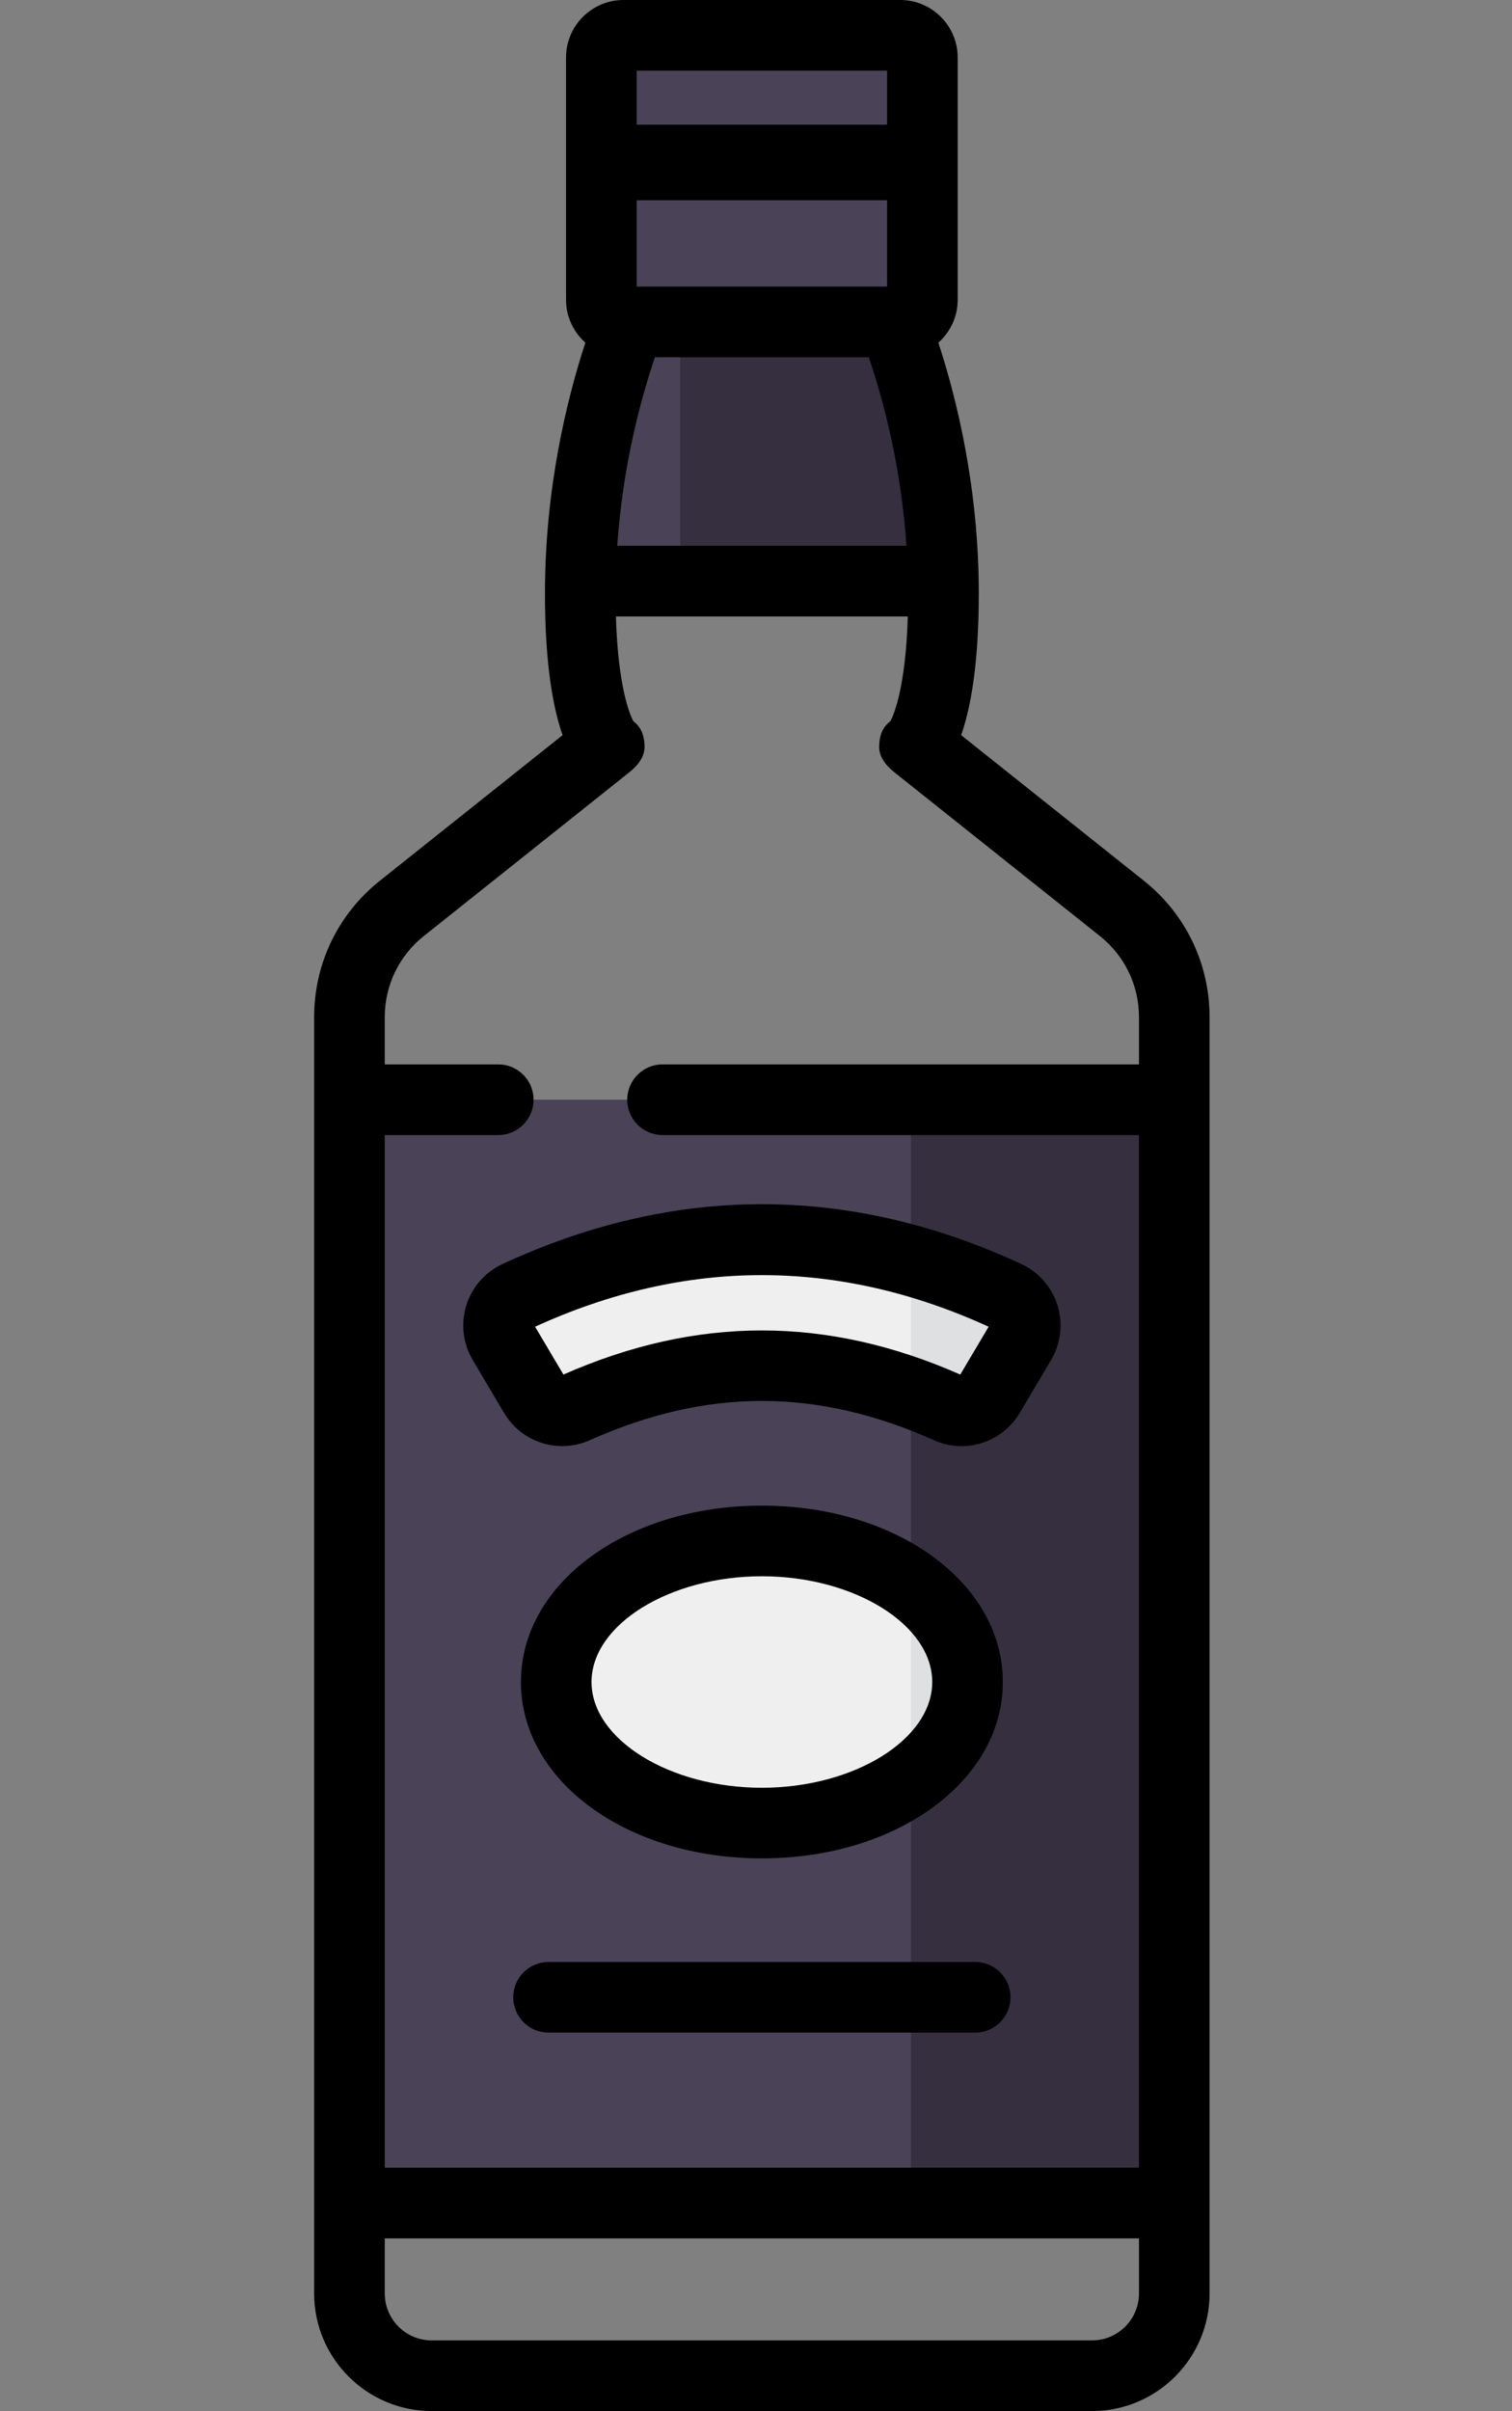
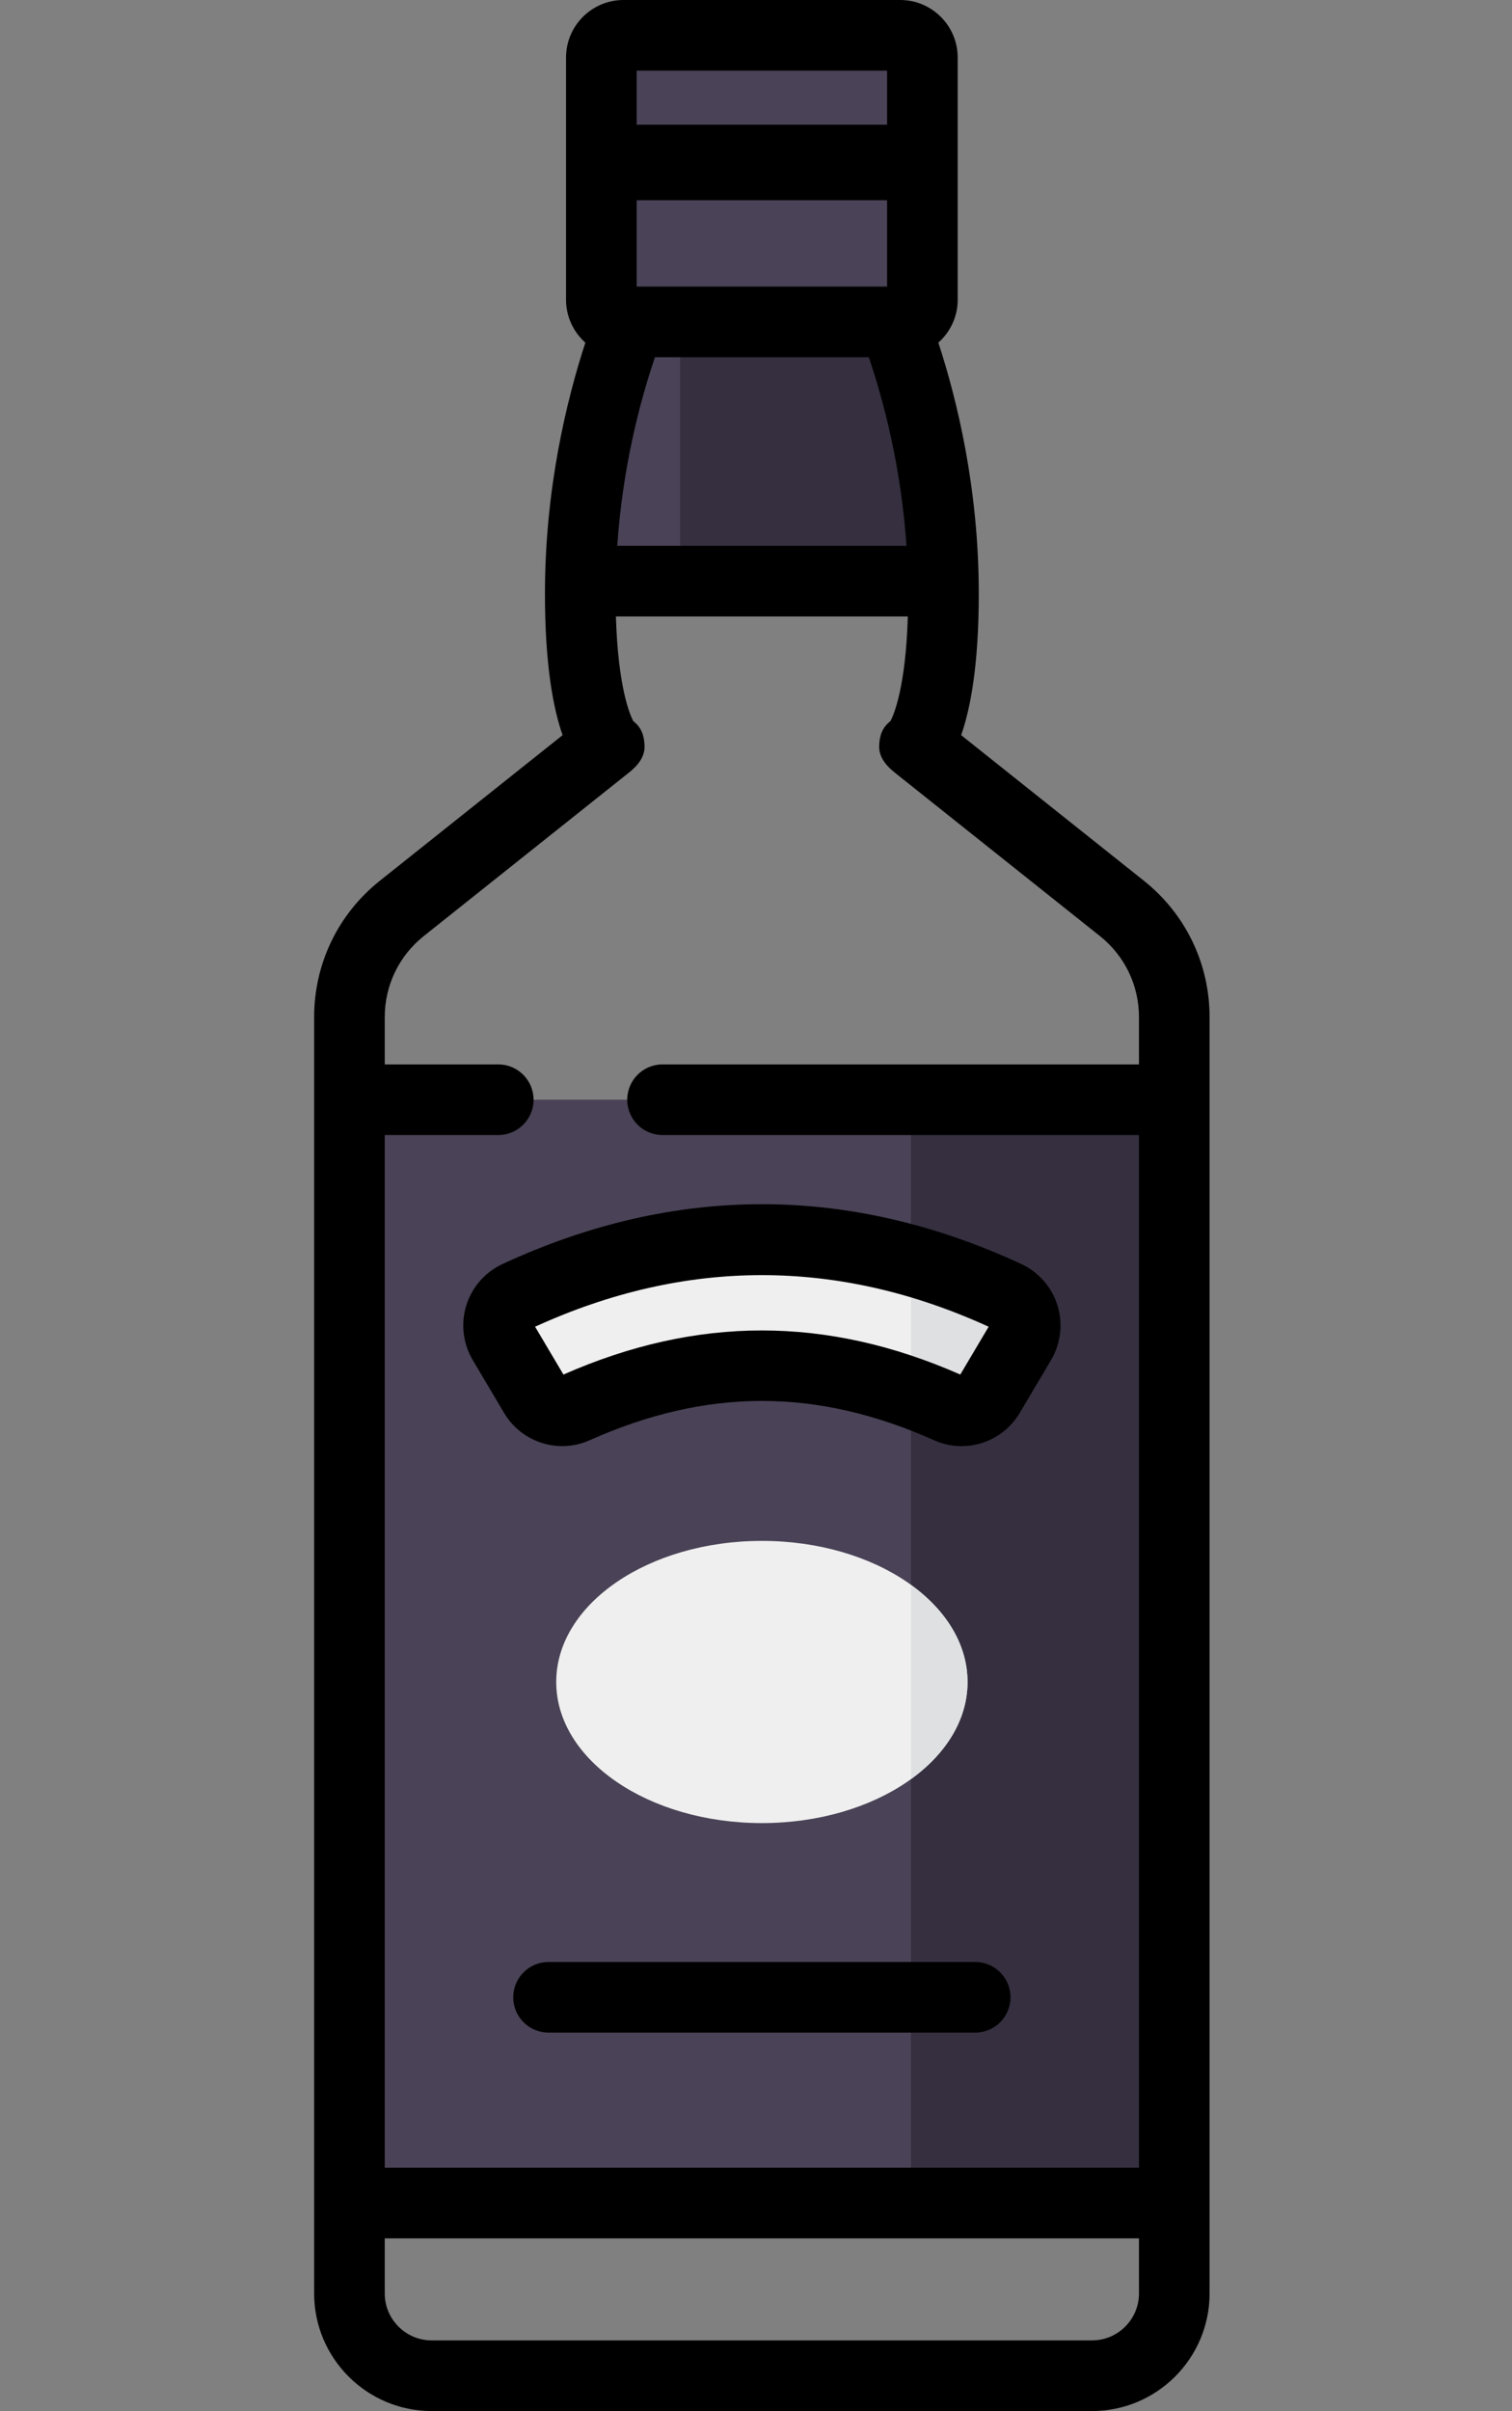
<svg xmlns="http://www.w3.org/2000/svg" version="1.1" id="Capa_1" x="0px" y="0px" width="62.75px" height="100px" viewBox="0 0 62.75 100" enable-background="new 0 0 62.75 100" xml:space="preserve">
  <rect x="0" y="0" width="62.75" height="100" fill="#808080" stroke="none" />
  <rect x="14.502" y="45.611" fill="#4A4256" width="34.23" height="45.76" />
  <rect x="37.805" y="45.611" fill="#352F3F" width="10.929" height="45.76" />
  <g>
    <path fill="#EFEFEF" d="M39.366,58.398c-5.226-2.331-10.256-2.336-15.495,0c-0.619,0.276-1.347,0.038-1.692-0.545   c-0.434-0.73-0.867-1.463-1.301-2.194c-0.406-0.686-0.128-1.571,0.596-1.906c6.739-3.119,13.548-3.12,20.29,0   c0.724,0.335,1.002,1.221,0.595,1.906c-0.434,0.731-0.867,1.463-1.301,2.194C40.712,58.437,39.984,58.675,39.366,58.398z" />
    <ellipse fill="#EFEFEF" cx="31.619" cy="69.762" rx="8.535" ry="5.852" />
  </g>
  <path fill="#4A4256" d="M39.149,24.103c-0.123-7.223-2.763-12.377-2.763-12.377H26.85c0,0-2.639,5.155-2.762,12.377H39.149z" />
  <path fill="#352F3F" d="M39.149,24.103c-0.116-6.771-2.442-11.724-2.732-12.317c-0.004-0.008-0.006-0.013-0.01-0.02  c-0.004-0.009-0.01-0.02-0.013-0.025c-0.005-0.01-0.008-0.015-0.008-0.015h-8.16c0,4.377,0,9.197,0,12.377H39.149L39.149,24.103z" />
  <path fill="#4A4256" d="M37.36,13.353H25.877c-0.508,0-0.92-0.412-0.92-0.92V2.385c0-0.508,0.412-0.92,0.92-0.92H37.36  c0.508,0,0.92,0.412,0.92,0.92v10.048C38.28,12.94,37.868,13.353,37.36,13.353z" />
  <g>
    <path fill="#DEE0E2" d="M41.764,53.753c-1.317-0.61-2.637-1.099-3.958-1.47v5.488c0.519,0.186,1.038,0.395,1.56,0.627   c0.619,0.276,1.347,0.038,1.692-0.545c0.434-0.73,0.867-1.463,1.301-2.193C42.766,54.974,42.487,54.088,41.764,53.753z" />
    <path fill="#DEE0E2" d="M37.806,65.734v8.056c1.454-1.049,2.348-2.466,2.348-4.028C40.153,68.201,39.26,66.783,37.806,65.734z" />
  </g>
  <path d="M40.472,81.375H22.765c-0.809,0-1.465,0.656-1.465,1.465c0,0.81,0.656,1.465,1.465,1.465h17.707  c0.809,0,1.465-0.656,1.465-1.465C41.937,82.031,41.281,81.375,40.472,81.375z" />
  <path d="M47.474,36.531L47.474,36.531l-7.585-6.04c0.384-1.093,0.732-2.902,0.732-5.869c0-4.356-0.905-8.05-1.678-10.41  c0.491-0.437,0.803-1.072,0.803-1.779V2.385C39.745,1.07,38.675,0,37.36,0H25.876c-1.315,0-2.385,1.07-2.385,2.385v10.048  c0,0.708,0.312,1.342,0.802,1.779c-0.772,2.36-1.677,6.054-1.677,10.41c0,2.967,0.348,4.776,0.732,5.869l-7.585,6.04  c-1.732,1.379-2.726,3.44-2.726,5.654v52.938l0,0c0,2.689,2.188,4.877,4.877,4.877h27.408c2.689,0,4.877-2.188,4.877-4.877l0,0  V42.185C50.199,39.971,49.206,37.91,47.474,36.531z M26.422,2.93h10.393v2.243H26.422V2.93z M26.422,8.304h10.393v3.583H26.422  V8.304z M27.181,14.817h8.875c0.606,1.78,1.339,4.526,1.564,7.82H25.617C25.841,19.344,26.575,16.598,27.181,14.817z M47.269,95.123  c0,1.073-0.874,1.947-1.947,1.947H17.915c-1.074,0-1.947-0.874-1.947-1.947v-2.285h31.301V95.123L47.269,95.123z M47.269,44.147  H27.496c-0.809,0-1.465,0.656-1.465,1.465s0.656,1.465,1.465,1.465h19.773v42.83H15.968v-42.83h4.711  c0.809,0,1.465-0.656,1.465-1.465s-0.656-1.465-1.465-1.465h-4.711v-1.962c0-1.317,0.591-2.542,1.621-3.362l8.511-6.777  c0.361-0.287,0.664-0.645,0.65-1.106c-0.013-0.438-0.132-0.771-0.468-1.031c-0.139-0.263-0.632-1.396-0.721-4.34h12.115  c-0.089,2.944-0.582,4.078-0.721,4.34c-0.336,0.26-0.456,0.593-0.468,1.032c-0.014,0.461,0.289,0.819,0.65,1.106l8.511,6.777l0,0  c1.03,0.82,1.621,2.045,1.621,3.362V44.147L47.269,44.147z" />
  <path d="M19.352,54.143c-0.235,0.757-0.138,1.582,0.266,2.264l1.301,2.195c0.521,0.878,1.452,1.378,2.415,1.377  c0.381,0,0.768-0.078,1.135-0.242c4.879-2.176,9.423-2.176,14.301,0l0,0c1.297,0.579,2.823,0.091,3.55-1.135l1.301-2.195  c0.404-0.682,0.501-1.506,0.266-2.264c-0.235-0.759-0.785-1.385-1.506-1.719c-7.14-3.305-14.381-3.305-21.521,0  C20.137,52.757,19.587,53.384,19.352,54.143z M39.962,57.061L39.962,57.061L39.962,57.061L39.962,57.061z M41.03,55.027  l-1.177,1.984c-5.54-2.439-10.93-2.439-16.47,0l-1.176-1.984C28.453,52.174,34.784,52.174,41.03,55.027z" />
-   <path d="M31.619,77.078c5.607,0,10-3.213,10-7.316c0-4.102-4.393-7.315-10-7.315s-10,3.214-10,7.315  C21.619,73.865,26.011,77.078,31.619,77.078z M31.619,65.377c3.832,0,7.07,2.008,7.07,4.386c0,2.377-3.238,4.386-7.07,4.386  c-3.833,0-7.07-2.009-7.07-4.386C24.549,67.385,27.786,65.377,31.619,65.377z" />
</svg>